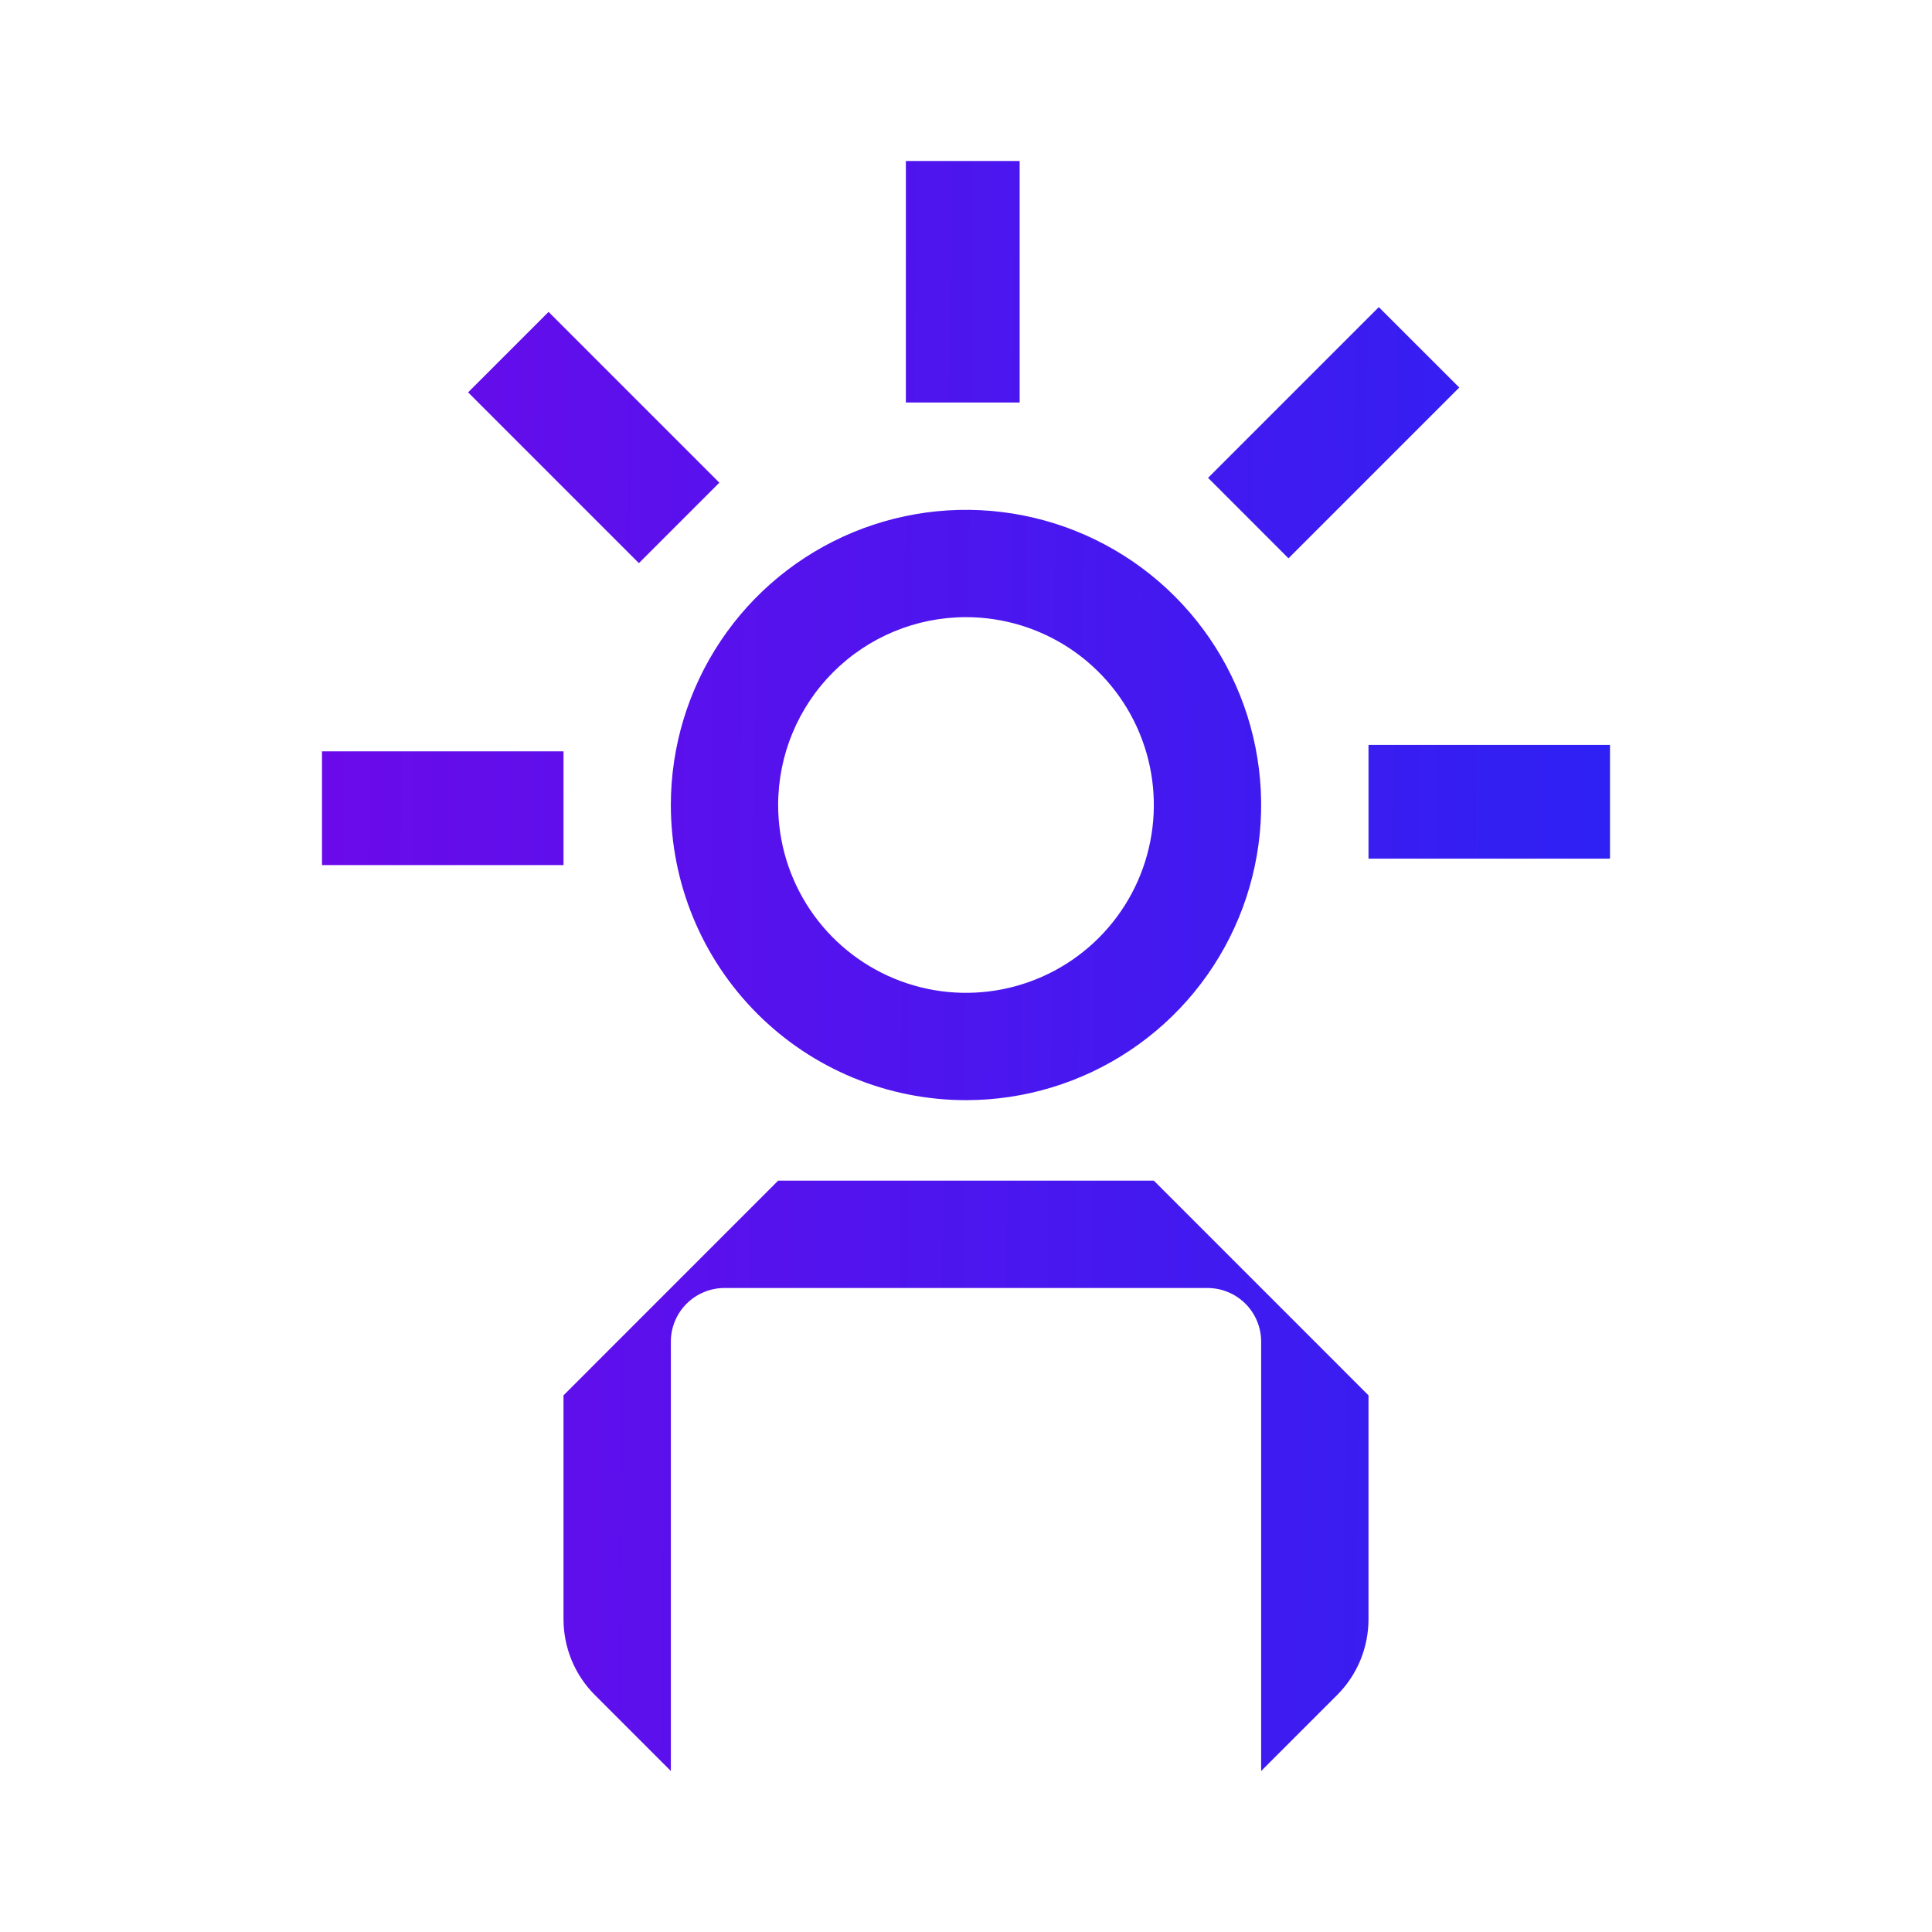
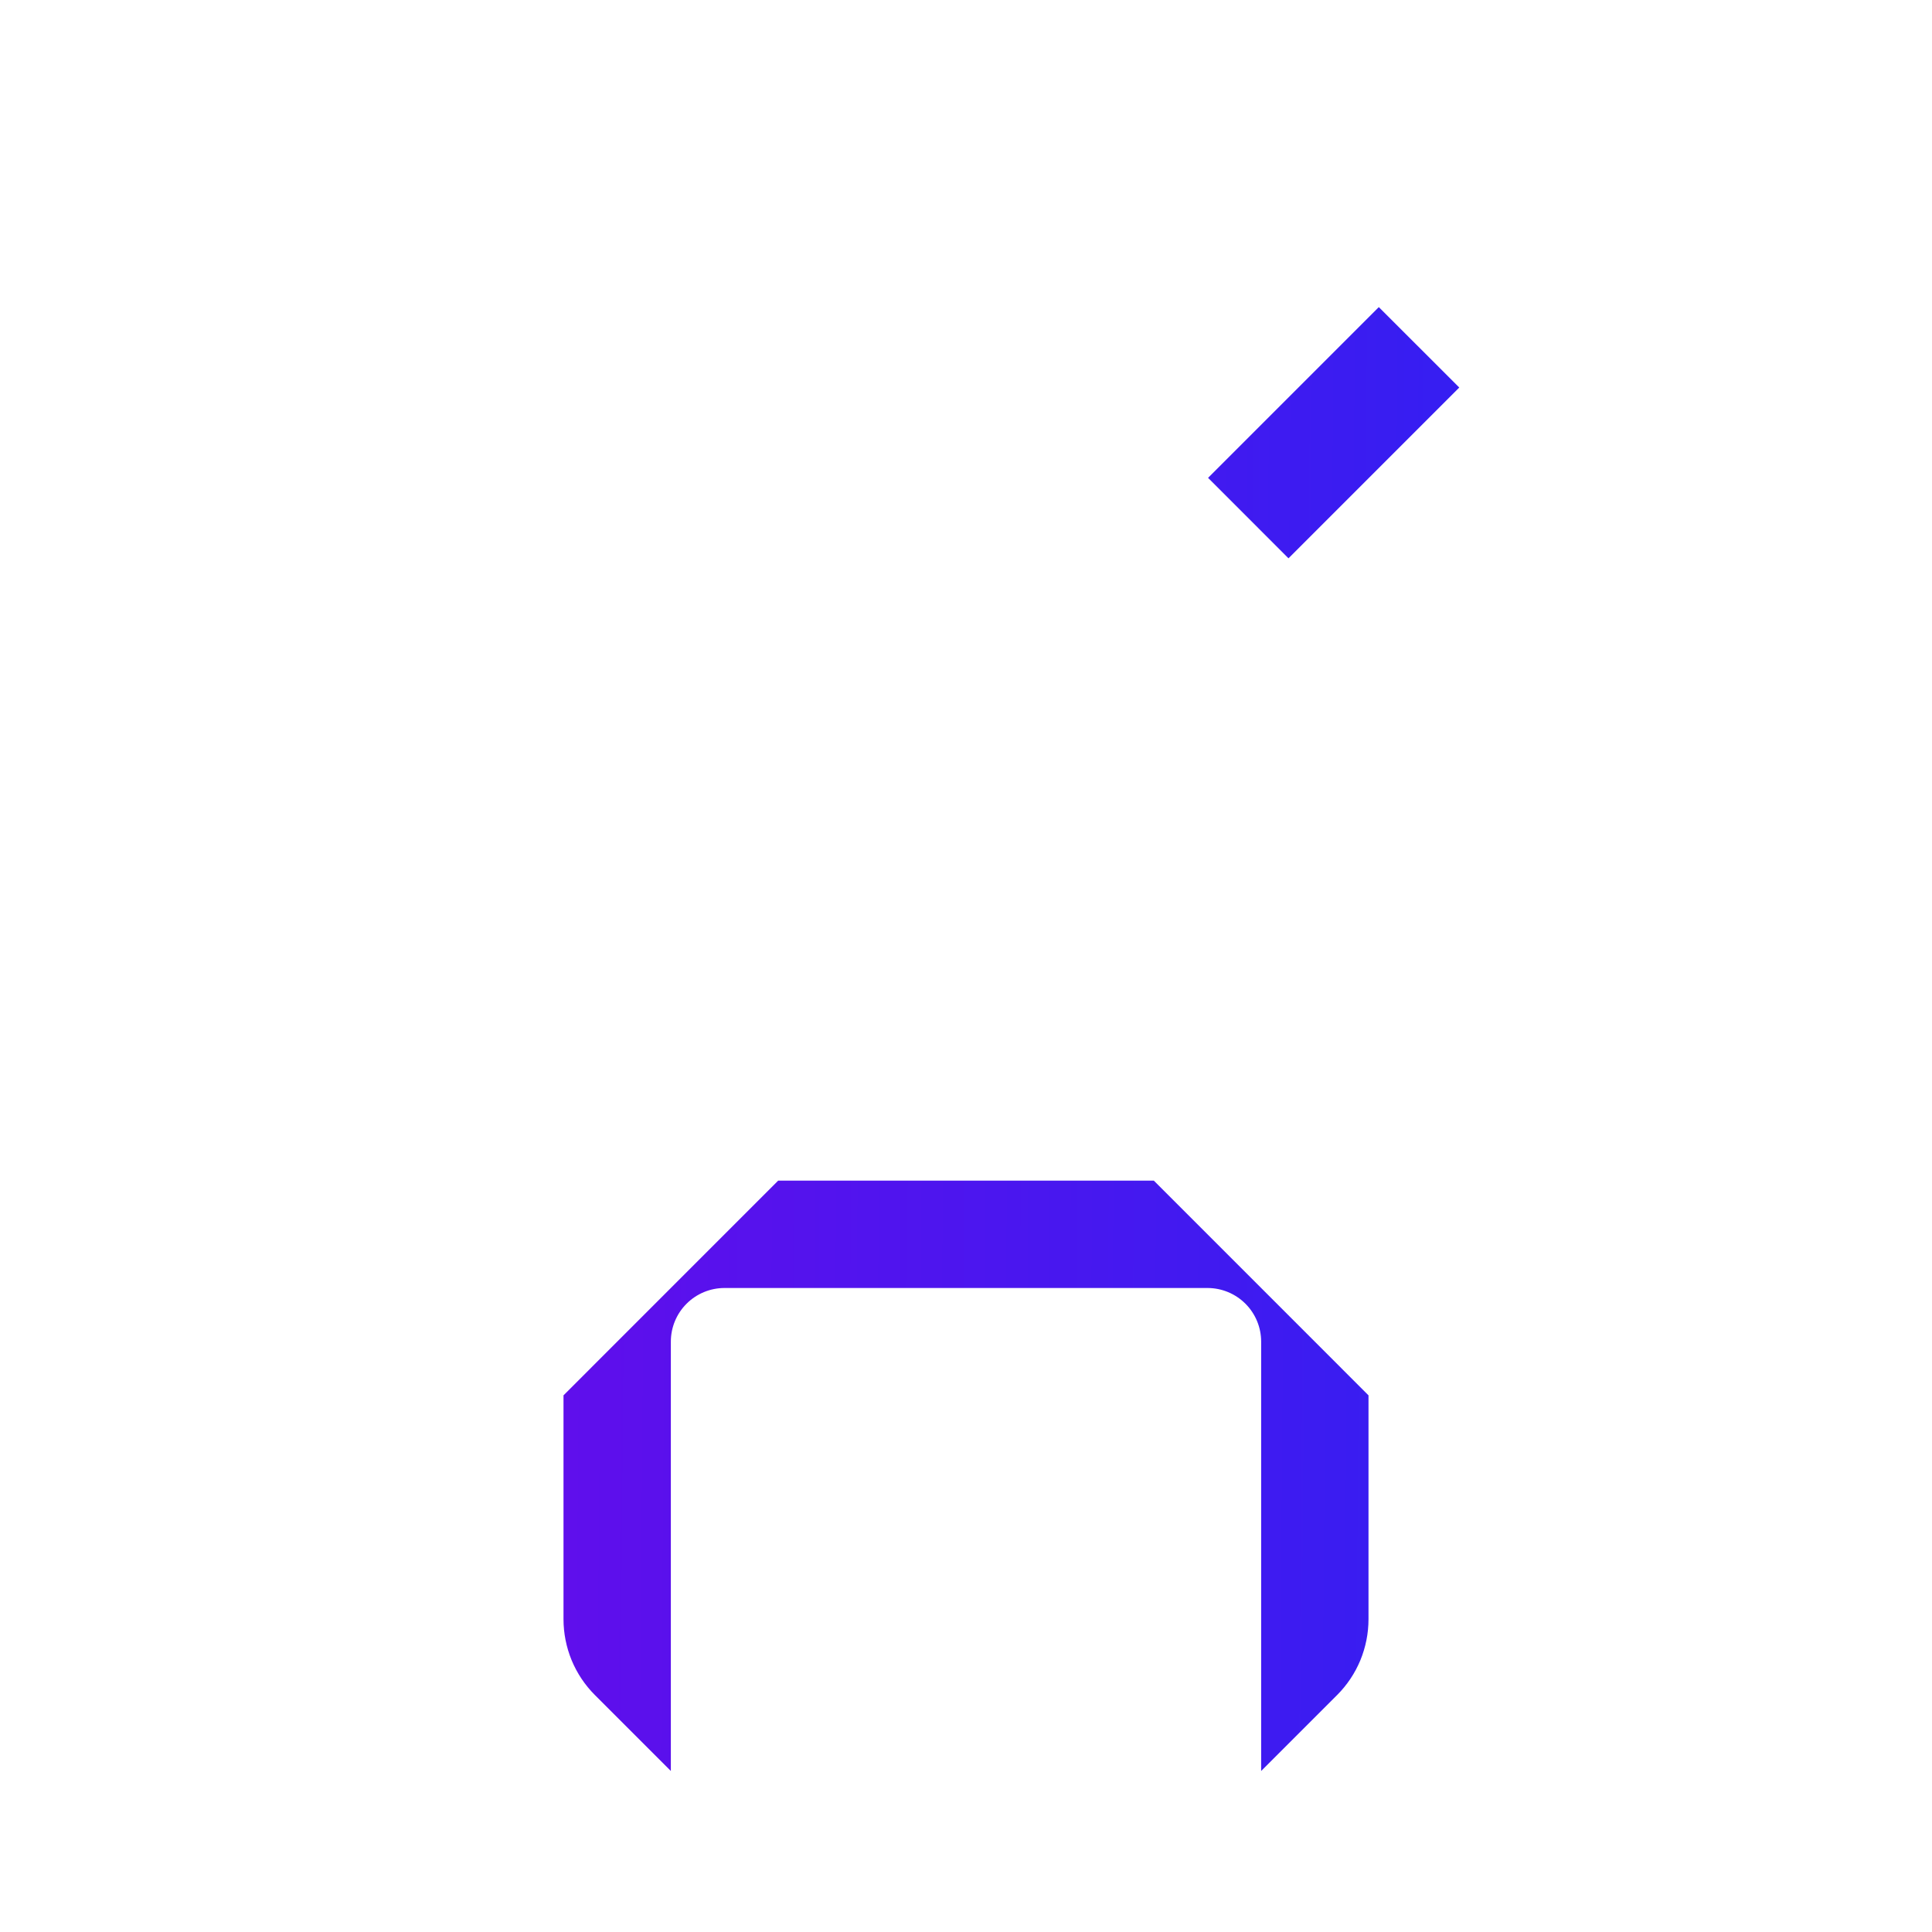
<svg xmlns="http://www.w3.org/2000/svg" width="48" height="48" viewBox="0 0 48 48" fill="none">
-   <path d="M22.506 4H25.333V10H22.506V4Z" fill="url(#paint0_linear_189_1293)" />
  <path d="M34.256 7.63L30.014 11.872L32.012 13.871L36.255 9.628L34.256 7.63Z" fill="url(#paint1_linear_189_1293)" />
-   <path fill-rule="evenodd" clip-rule="evenodd" d="M24 27.333C25.45 27.333 26.868 26.903 28.074 26.097C29.28 25.292 30.22 24.146 30.775 22.806C31.33 21.466 31.475 19.992 31.192 18.569C30.91 17.147 30.211 15.84 29.186 14.815C28.16 13.789 26.853 13.091 25.431 12.808C24.008 12.525 22.534 12.67 21.194 13.225C19.854 13.78 18.708 14.72 17.903 15.926C17.097 17.132 16.667 18.55 16.667 20C16.667 21.945 17.439 23.81 18.815 25.186C20.19 26.561 22.055 27.333 24 27.333ZM24 15.333C24.923 15.333 25.825 15.607 26.593 16.12C27.36 16.633 27.958 17.361 28.311 18.214C28.665 19.067 28.757 20.005 28.577 20.91C28.397 21.816 27.953 22.647 27.3 23.3C26.647 23.953 25.816 24.397 24.91 24.577C24.005 24.757 23.067 24.665 22.214 24.311C21.361 23.958 20.633 23.36 20.12 22.593C19.607 21.825 19.333 20.923 19.333 20C19.333 18.762 19.825 17.575 20.7 16.7C21.575 15.825 22.762 15.333 24 15.333Z" fill="url(#paint2_linear_189_1293)" />
  <path d="M19.333 29.333L14 34.667V40.227C14 40.577 14.069 40.924 14.202 41.248C14.336 41.571 14.532 41.865 14.78 42.113L16.667 44V33.333C16.667 32.98 16.807 32.641 17.057 32.391C17.307 32.141 17.646 32 18 32H30C30.354 32 30.693 32.141 30.943 32.391C31.193 32.641 31.333 32.98 31.333 33.333V44L33.22 42.113C33.468 41.865 33.664 41.571 33.798 41.248C33.931 40.924 34 40.577 34 40.227V34.667L28.667 29.333H19.333Z" fill="url(#paint3_linear_189_1293)" />
-   <path d="M34 18.507H40V21.333H34V18.507Z" fill="url(#paint4_linear_189_1293)" />
-   <path d="M13.629 7.749L11.63 9.748L15.873 13.991L17.872 11.992L13.629 7.749Z" fill="url(#paint5_linear_189_1293)" />
-   <path d="M8 18.667H14V21.493H8V18.667Z" fill="url(#paint6_linear_189_1293)" />
  <defs>
    <linearGradient id="paint0_linear_189_1293" x1="40" y1="44" x2="7.682" y2="43.742" gradientUnits="userSpaceOnUse">
      <stop stop-color="#2E21F3" />
      <stop offset="1" stop-color="#6B0AEA" />
    </linearGradient>
    <linearGradient id="paint1_linear_189_1293" x1="40" y1="44" x2="7.682" y2="43.742" gradientUnits="userSpaceOnUse">
      <stop stop-color="#2E21F3" />
      <stop offset="1" stop-color="#6B0AEA" />
    </linearGradient>
    <linearGradient id="paint2_linear_189_1293" x1="40" y1="44" x2="7.682" y2="43.742" gradientUnits="userSpaceOnUse">
      <stop stop-color="#2E21F3" />
      <stop offset="1" stop-color="#6B0AEA" />
    </linearGradient>
    <linearGradient id="paint3_linear_189_1293" x1="40" y1="44" x2="7.682" y2="43.742" gradientUnits="userSpaceOnUse">
      <stop stop-color="#2E21F3" />
      <stop offset="1" stop-color="#6B0AEA" />
    </linearGradient>
    <linearGradient id="paint4_linear_189_1293" x1="40" y1="44" x2="7.682" y2="43.742" gradientUnits="userSpaceOnUse">
      <stop stop-color="#2E21F3" />
      <stop offset="1" stop-color="#6B0AEA" />
    </linearGradient>
    <linearGradient id="paint5_linear_189_1293" x1="40" y1="44" x2="7.682" y2="43.742" gradientUnits="userSpaceOnUse">
      <stop stop-color="#2E21F3" />
      <stop offset="1" stop-color="#6B0AEA" />
    </linearGradient>
    <linearGradient id="paint6_linear_189_1293" x1="40" y1="44" x2="7.682" y2="43.742" gradientUnits="userSpaceOnUse">
      <stop stop-color="#2E21F3" />
      <stop offset="1" stop-color="#6B0AEA" />
    </linearGradient>
  </defs>
</svg>